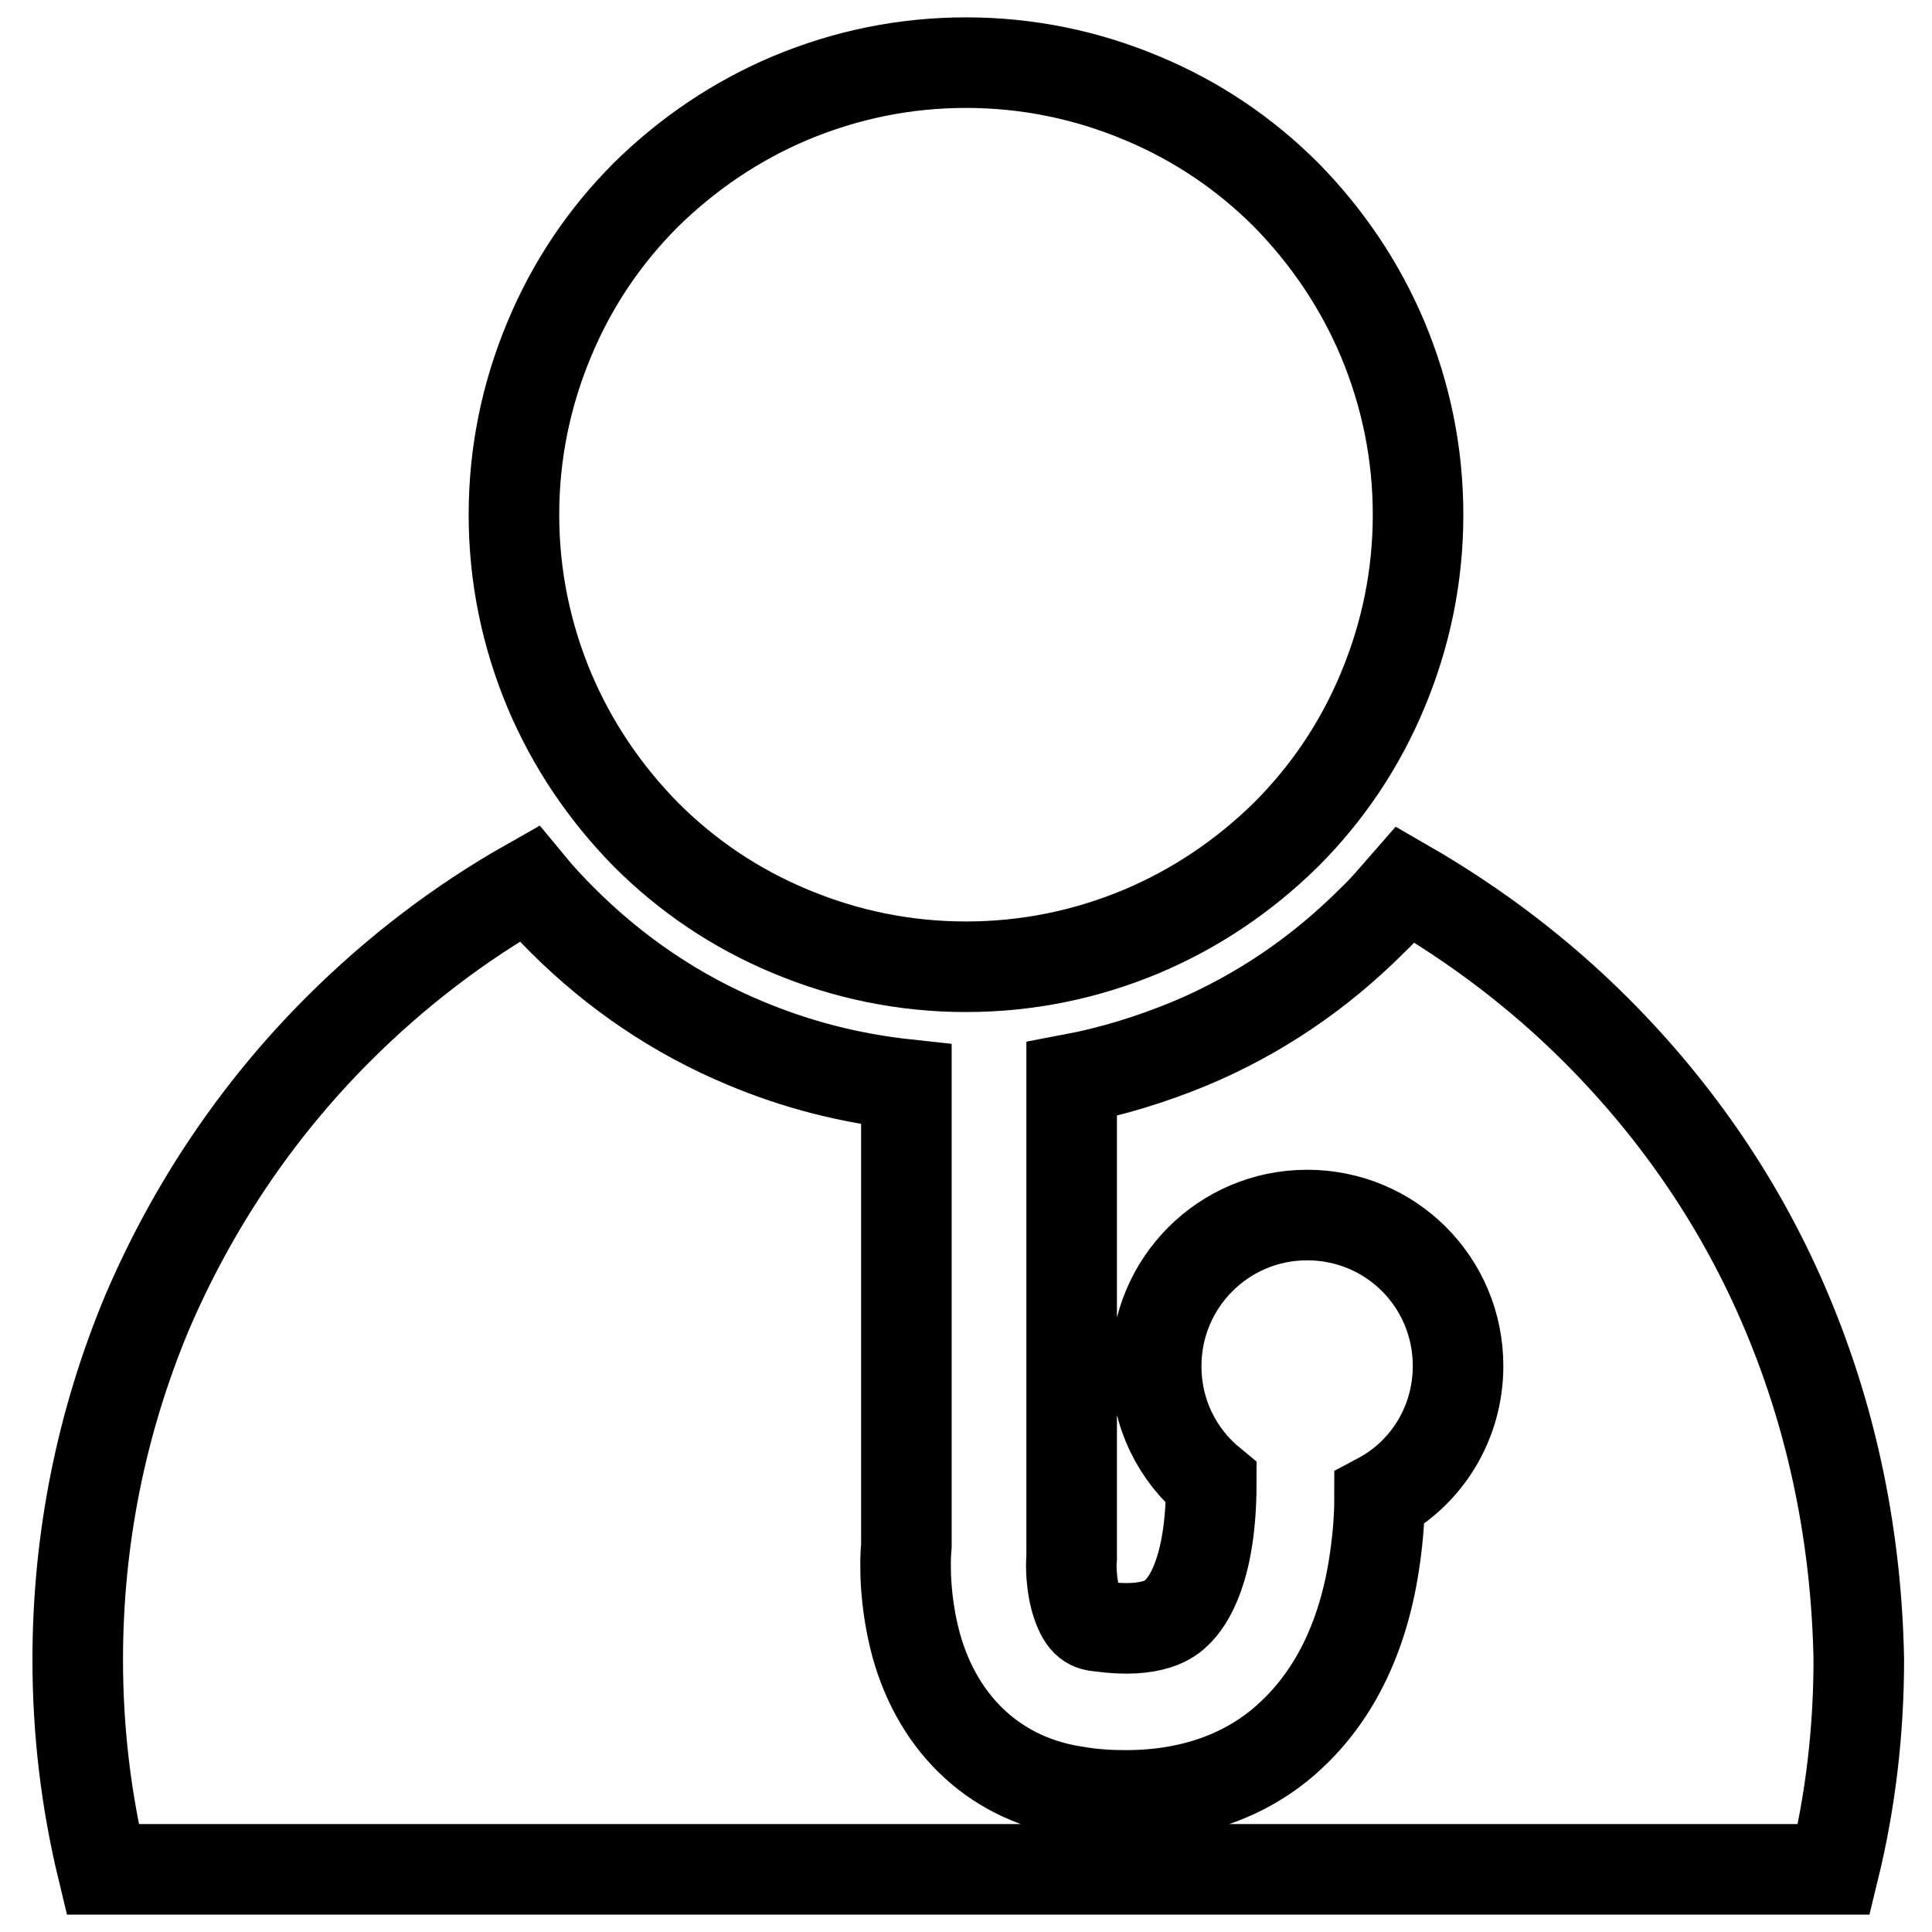
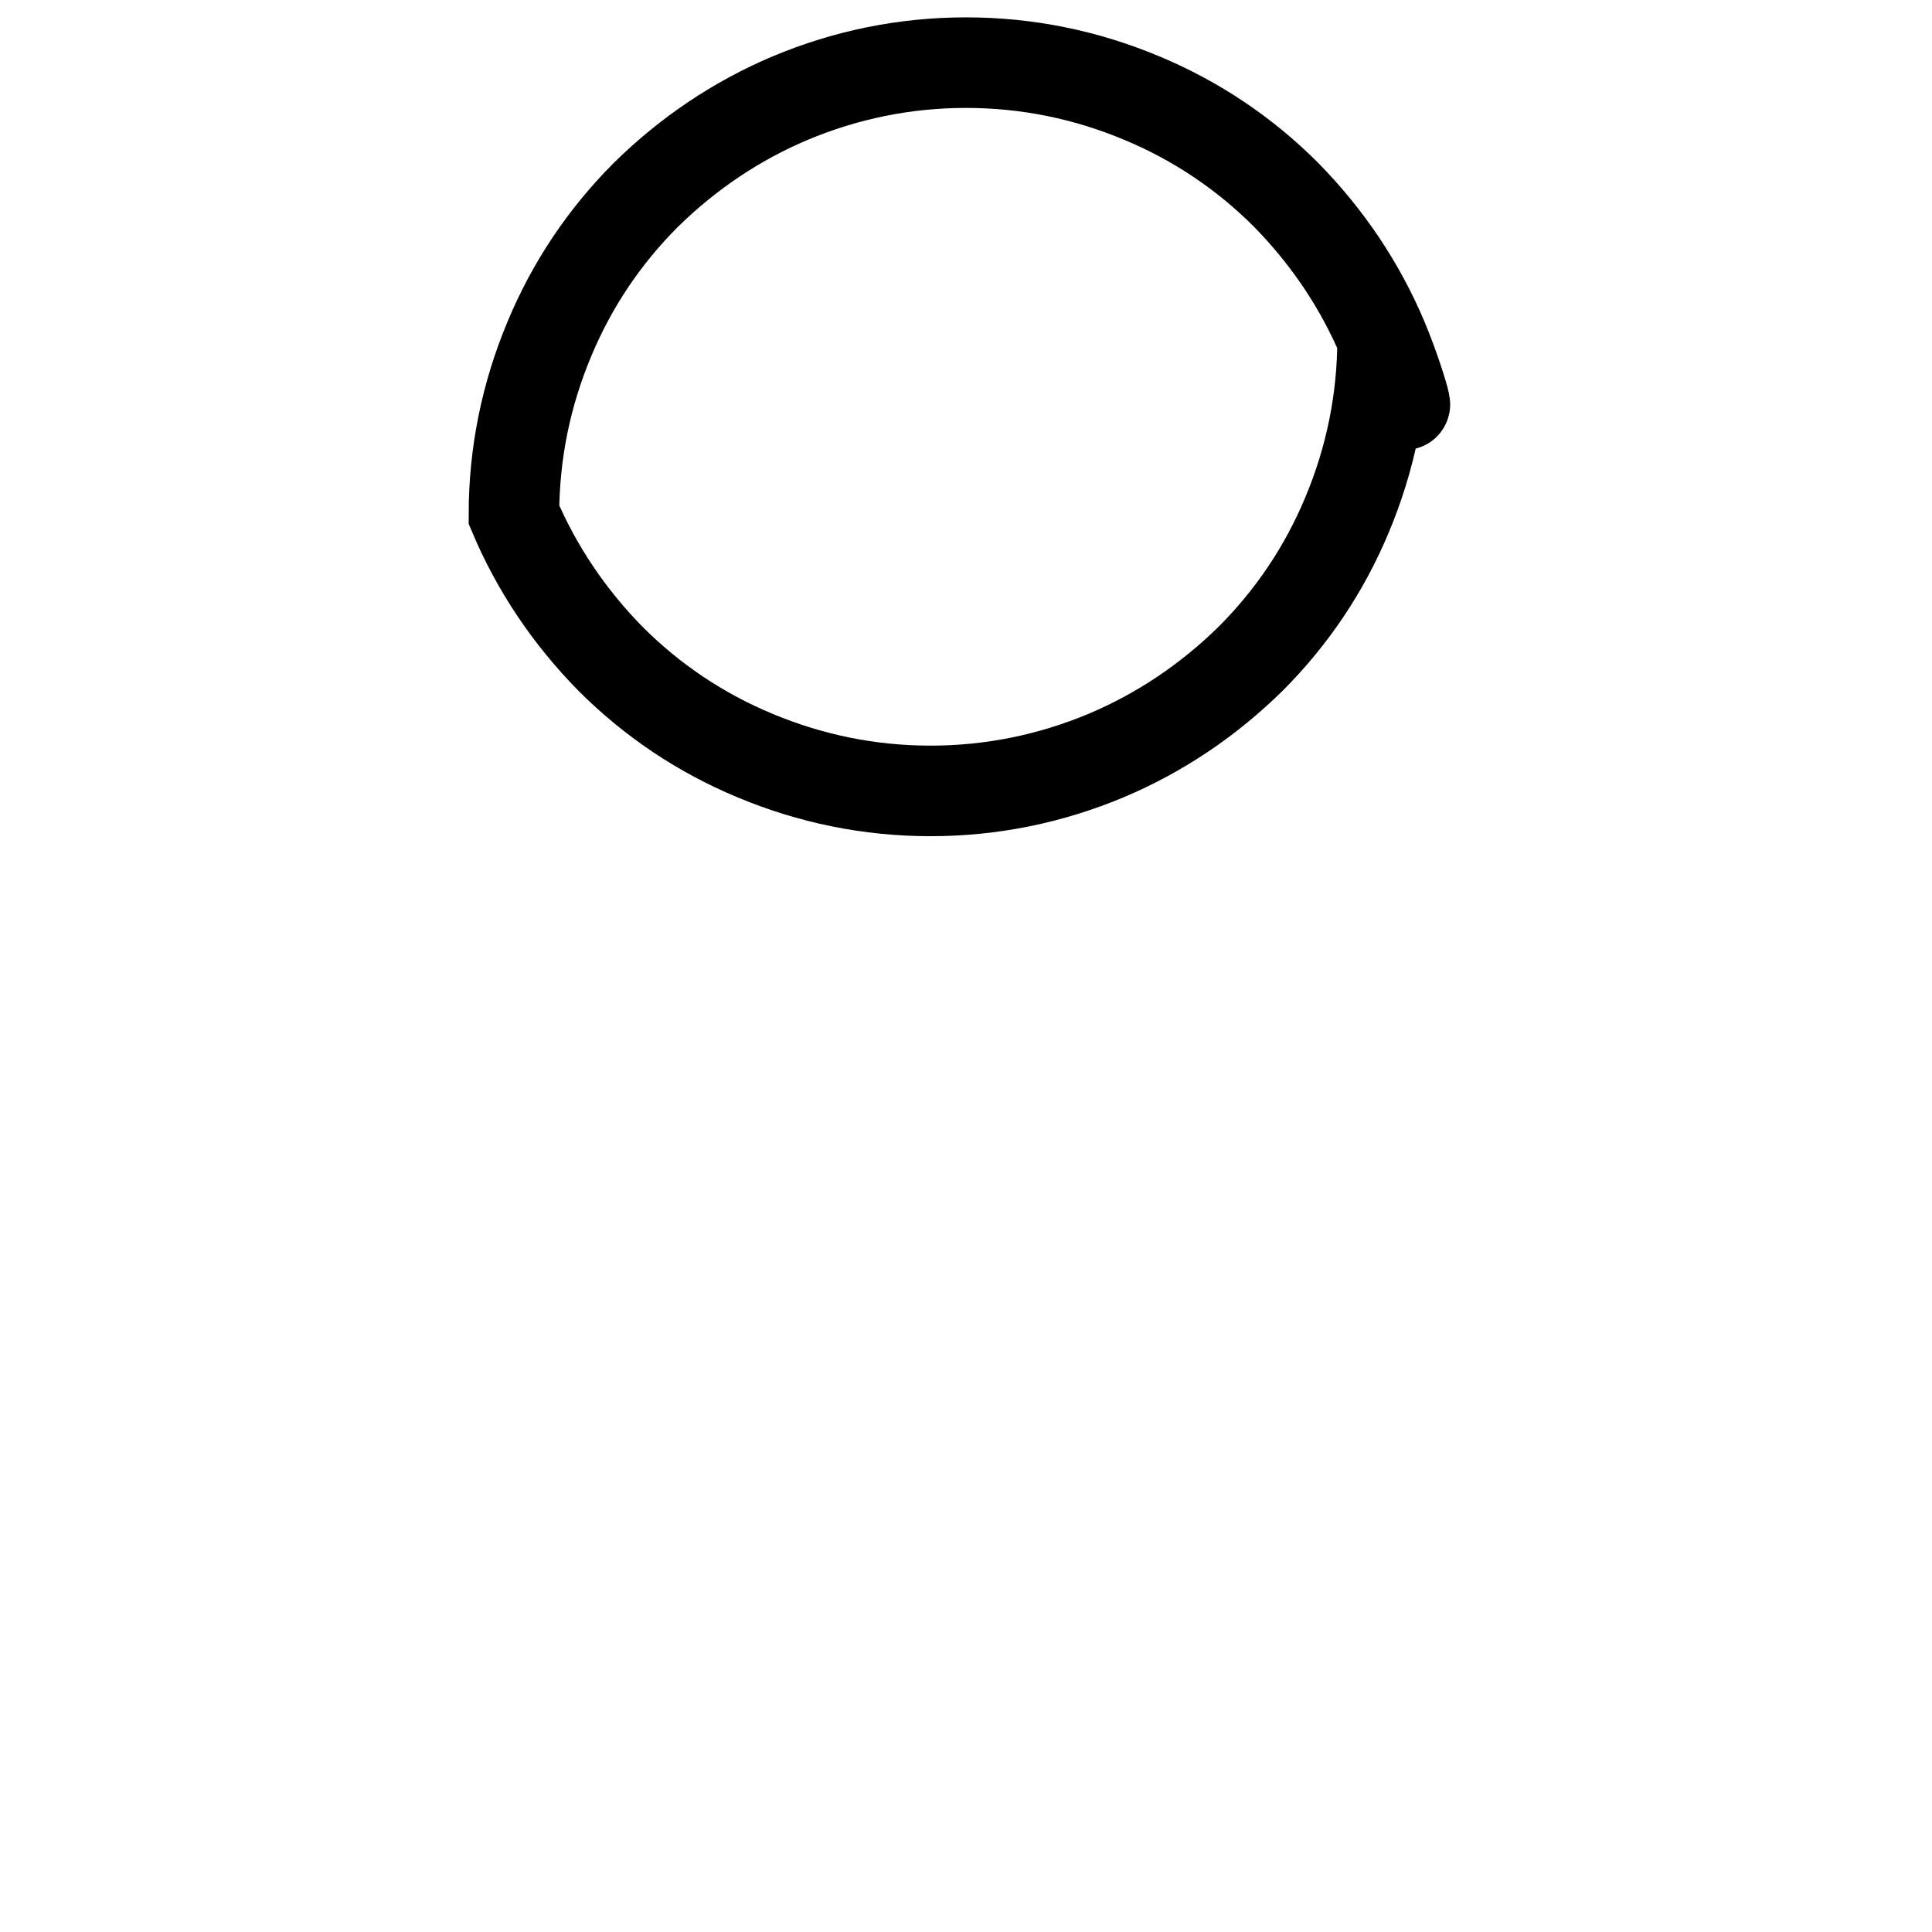
<svg xmlns="http://www.w3.org/2000/svg" version="1.1" x="0px" y="0px" viewBox="0 0 256 256" enable-background="new 0 0 256 256" xml:space="preserve">
  <g>
    <g>
-       <path stroke-width="12" fill-opacity="0" stroke="#000000" d="M183.2,44.9c-3-7.1-7.3-13.5-12.8-19.1c-5.5-5.5-11.9-9.8-19.1-12.8c-7.4-3.1-15.2-4.7-23.3-4.7s-15.9,1.6-23.3,4.7c-7.1,3-13.5,7.3-19.1,12.8c-5.5,5.5-9.8,11.9-12.8,19.1c-3.1,7.4-4.7,15.2-4.7,23.3c0,8.1,1.6,15.9,4.7,23.3c3,7.1,7.3,13.5,12.8,19.1c5.5,5.5,11.9,9.8,19.1,12.8c7.4,3.1,15.2,4.7,23.3,4.7c8.1,0,15.9-1.6,23.3-4.7c7.1-3,13.5-7.3,19.1-12.8c5.5-5.5,9.8-11.9,12.8-19.1c3.1-7.4,4.7-15.2,4.7-23.3C187.9,60.1,186.3,52.3,183.2,44.9z" />
-       <path stroke-width="12" fill-opacity="0" stroke="#000000" d="M236.8,174c-5.9-14.1-14.5-26.7-25.3-37.5c-7.6-7.6-16.1-14-25.3-19.3c-1.4,1.6-2.8,3.3-4.4,4.8c-7,7-15.1,12.5-24.2,16.3c-5.1,2.1-10.3,3.7-15.6,4.7v62.3c0,0.4,0,0.7,0,1.1c-0.1,0.9-0.1,3.7,0.7,6.1c0.9,2.7,1.9,2.9,3,3c7.2,1,9.5-1.1,10.2-1.8c1.5-1.4,4.6-5.7,4.6-17.2c-4.5-3.7-7.3-9.2-7.3-15.5c0-11,8.9-20,20-20s20,8.9,20,20c0,7.6-4.2,14.2-10.4,17.5c0,2.4-0.2,5.1-0.6,7.9c-1.4,10.1-5.2,18-11.1,23.5c-4.1,3.9-11.1,8-21.9,8c-2,0-4.2-0.1-6.5-0.5c-10.5-1.5-18.3-8.6-21.3-19.4c-1.6-5.9-1.5-11.2-1.3-13.2v-61.1c-7.4-0.8-14.5-2.6-21.4-5.5c-9.1-3.8-17.2-9.3-24.2-16.3c-1.5-1.5-3-3.1-4.4-4.8c-9.2,5.2-17.7,11.7-25.3,19.3c-10.8,10.8-19.3,23.5-25.3,37.5c-6.1,14.6-9.2,30.1-9.2,46c0,9.5,1.1,18.7,3.3,27.8h229.4c2.2-9,3.3-18.3,3.3-27.8C246,204,242.9,188.5,236.8,174z" />
+       <path stroke-width="12" fill-opacity="0" stroke="#000000" d="M183.2,44.9c-3-7.1-7.3-13.5-12.8-19.1c-5.5-5.5-11.9-9.8-19.1-12.8c-7.4-3.1-15.2-4.7-23.3-4.7s-15.9,1.6-23.3,4.7c-7.1,3-13.5,7.3-19.1,12.8c-5.5,5.5-9.8,11.9-12.8,19.1c-3.1,7.4-4.7,15.2-4.7,23.3c3,7.1,7.3,13.5,12.8,19.1c5.5,5.5,11.9,9.8,19.1,12.8c7.4,3.1,15.2,4.7,23.3,4.7c8.1,0,15.9-1.6,23.3-4.7c7.1-3,13.5-7.3,19.1-12.8c5.5-5.5,9.8-11.9,12.8-19.1c3.1-7.4,4.7-15.2,4.7-23.3C187.9,60.1,186.3,52.3,183.2,44.9z" />
    </g>
  </g>
</svg>